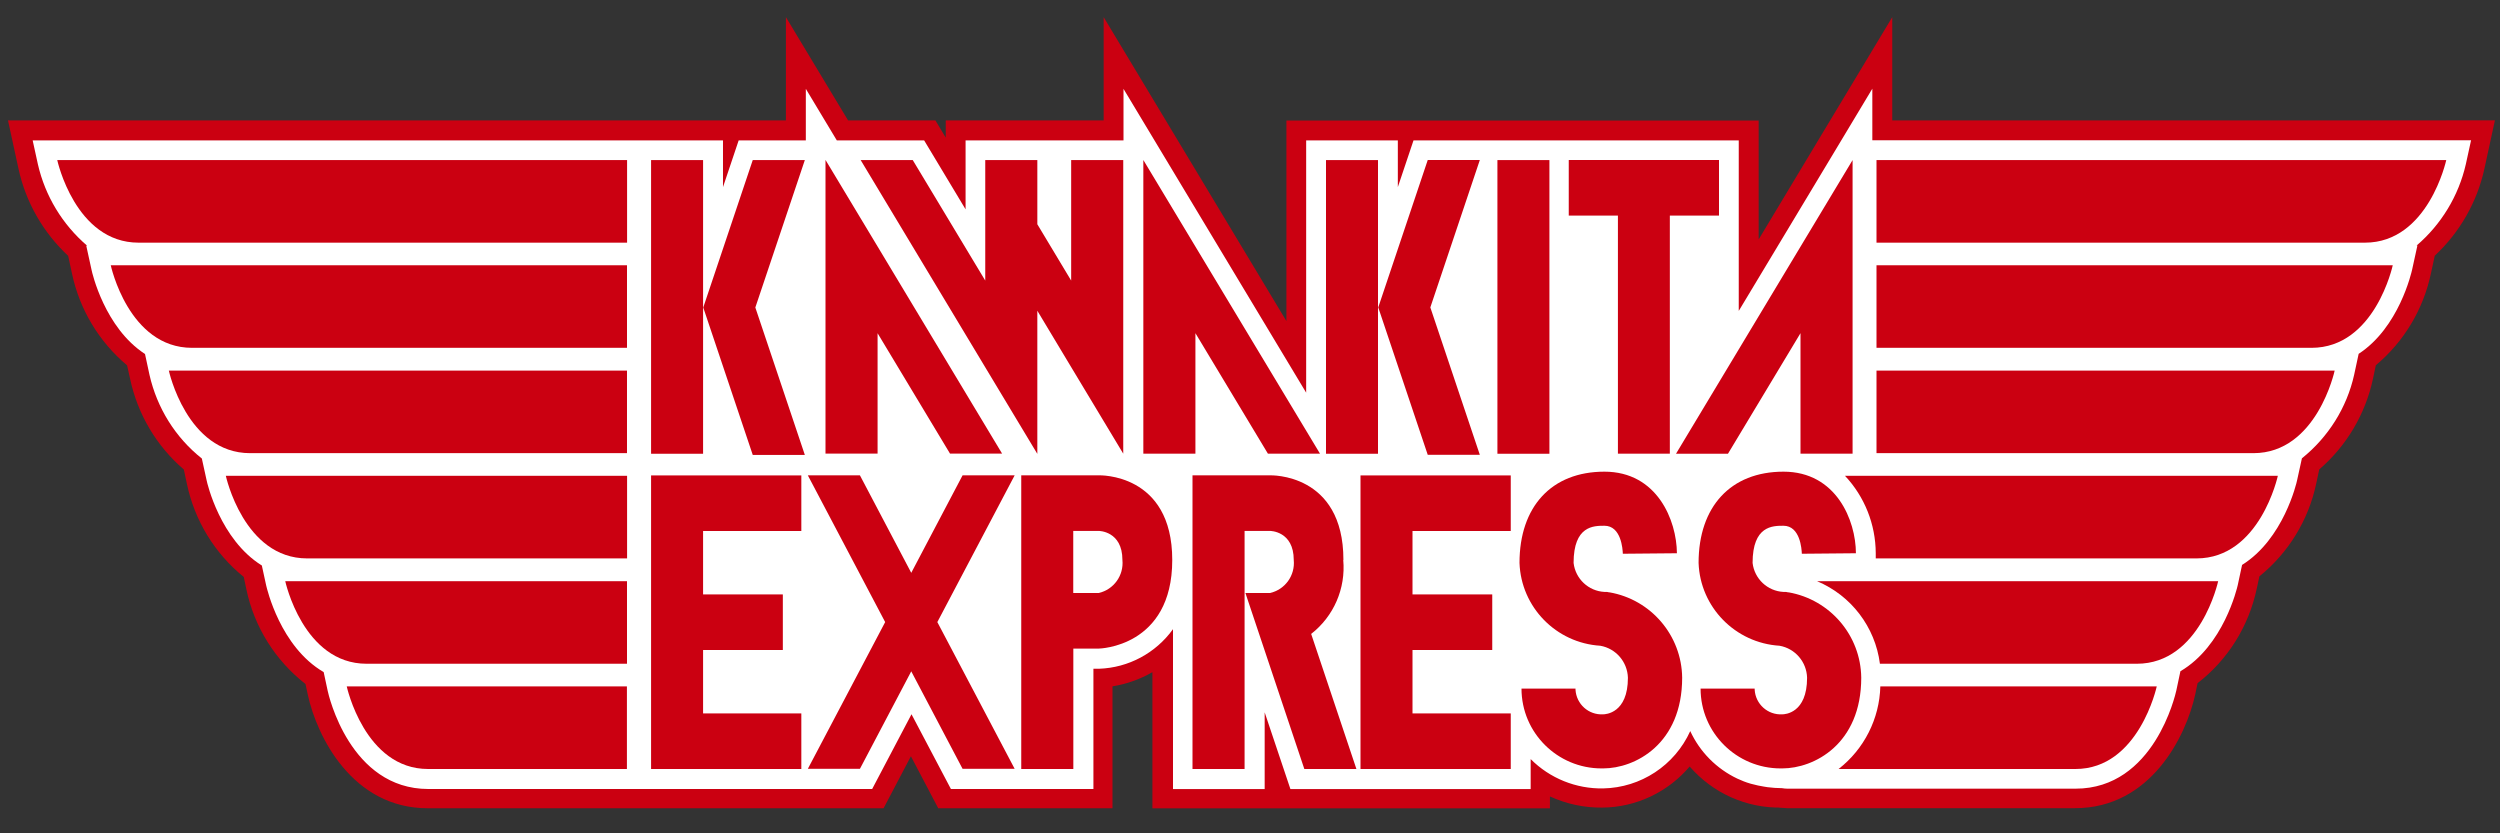
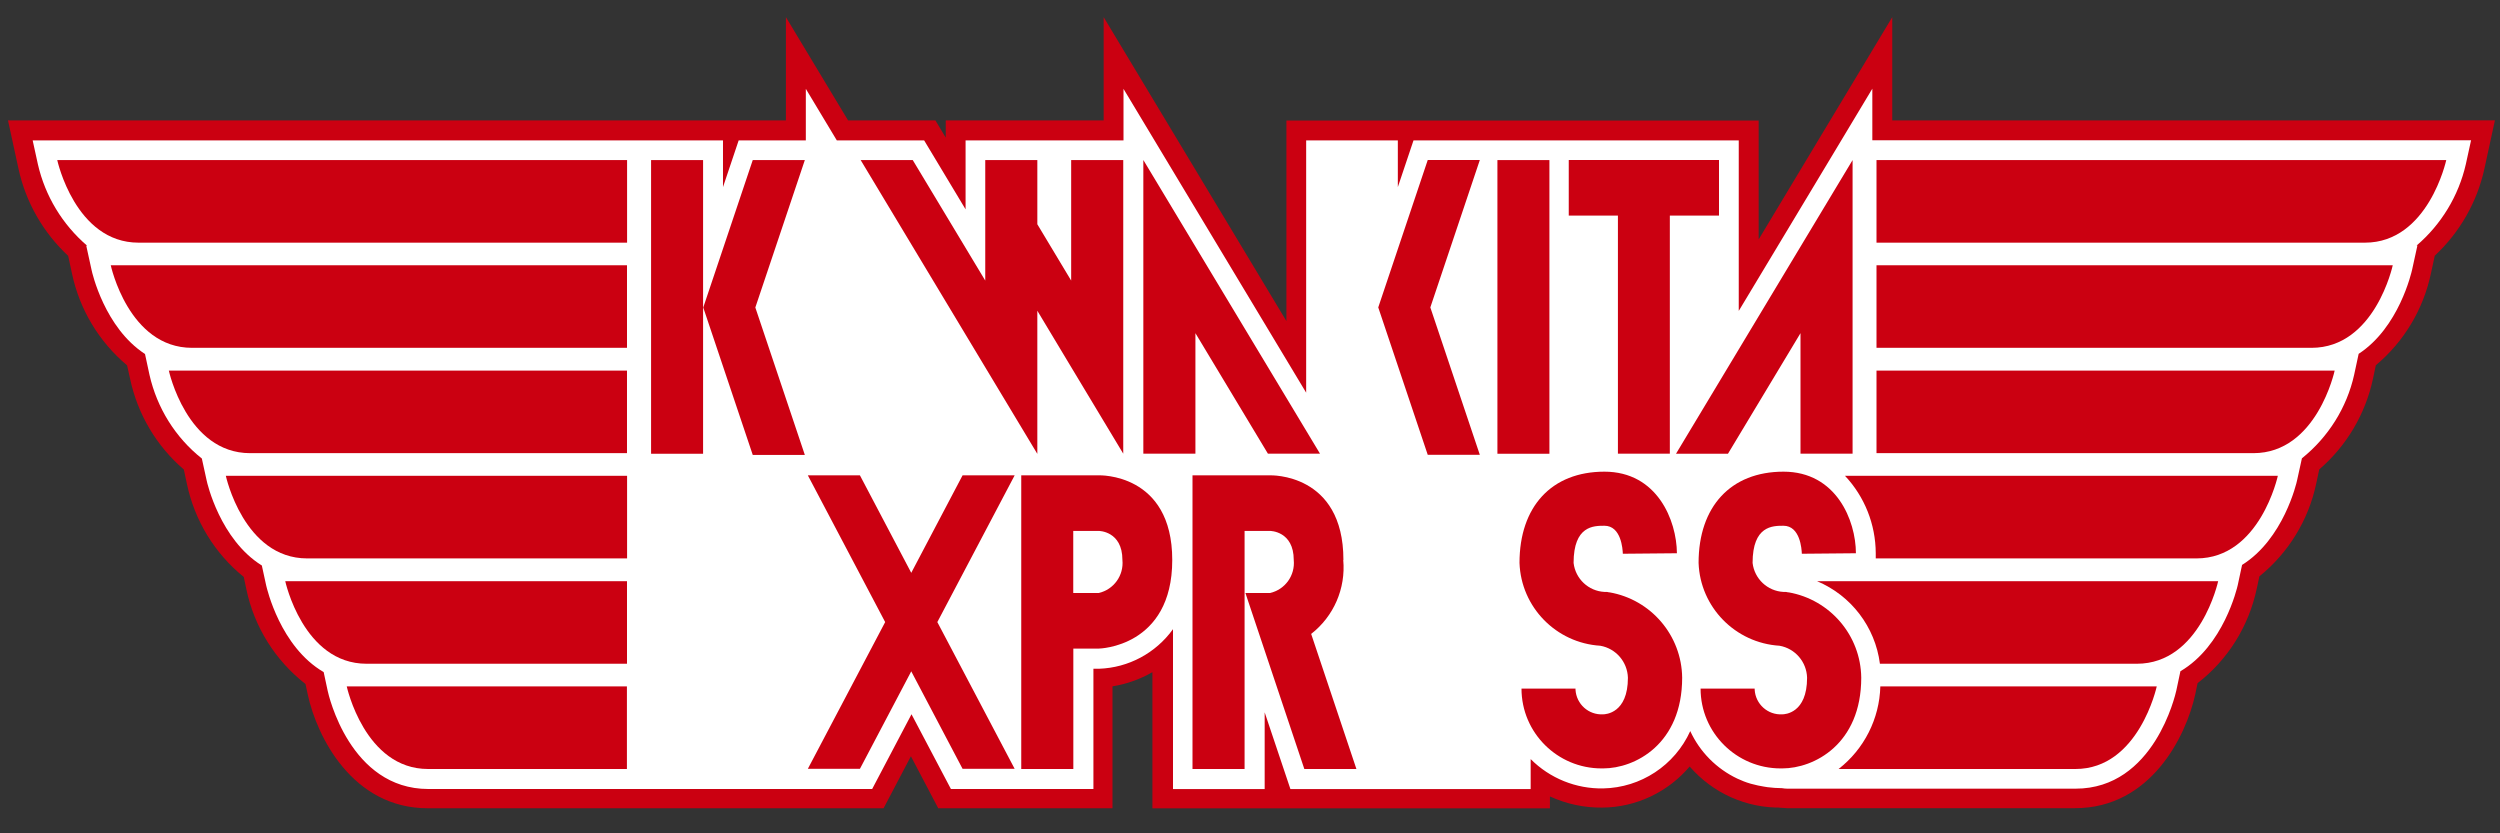
<svg xmlns="http://www.w3.org/2000/svg" id="_レイヤー_1" version="1.1" viewBox="0 0 300 100">
  <rect x="0" y="0" width="300" height="100" fill="#333333" stroke="none" />
  <defs>
    <style>
      .st0 {
        fill: #cb0011;
      }

      .st1 {
        fill: #fff;
      }
    </style>
  </defs>
  <g id="_グループ_12825">
    <g id="_グループ_589">
      <path id="_パス_272" class="st0" d="M293.56,14.45h-66.49V2.06l-8.84,14.7-7.19,11.97v-14.27h-56.67v24.07L132.44,2.06v12.39h-18.95v2.07l-1.24-2.07h-10.48l-7.46-12.39v12.39H.96l1.25,5.76c.87,4.03,2.96,7.69,5.97,10.49l.46,2.13c.91,4.31,3.24,8.18,6.61,11.01l.36,1.61c.9,4.24,3.16,8.07,6.45,10.89l.37,1.73c.93,4.4,3.33,8.34,6.82,11.16l.31,1.46c.94,4.52,3.46,8.55,7.1,11.39l.27,1.25c1.09,5.07,5.37,13.66,14.4,13.66h54.7s2.45-4.64,3.28-6.24l3.28,6.24h20.91v-14.63c1.69-.27,3.31-.85,4.79-1.7v16.34h47.7v-1.43c1.98.91,4.13,1.37,6.31,1.34,4.04-.04,7.85-1.85,10.46-4.93,2.76,3.19,6.79,5,11.01,4.93h-.4l1.04.07h34.6c9.04,0,13.31-8.58,14.42-13.66,0,0,.18-.87.28-1.34,3.63-2.81,6.13-6.81,7.09-11.3,0,0,.21-.93.33-1.52,3.48-2.82,5.88-6.73,6.81-11.1l.37-1.73c3.28-2.82,5.55-6.66,6.45-10.89l.34-1.61c3.37-2.82,5.7-6.7,6.61-11.01l.46-2.13c3.01-2.81,5.1-6.46,5.97-10.49l1.25-5.76h-5.91.04Z" />
      <path id="_パス_273" class="st1" d="M293.56,16.83h-68.88v-6.19l-4.42,7.36-11.61,19.31v-20.46h-39.03l-1.88,5.6v-5.6h-11v30.27l-21.92-36.46v6.19h-18.95v8.27l-4.97-8.27h-10.48l-3.72-6.19v6.19h-8.06l-1.88,5.6v-5.6H3.92l.63,2.88c.87,3.79,2.94,7.21,5.9,9.75h-.1l.63,2.88c.07.37,1.58,6.97,6.42,10.12l.54,2.51c.9,3.96,3.1,7.51,6.28,10.03l.57,2.6c.07.37,1.63,7.13,6.63,10.24l.52,2.39c.09.37,1.69,7.37,6.9,10.4l.48,2.24c.1.48,2.66,11.79,12.09,11.79h53.25s2.9-5.51,4.72-8.97l4.73,8.97h17.1v-14.43h.67c3.54-.12,6.81-1.88,8.88-4.75v19.19h11v-9.21c1.18,3.49,3.09,9.21,3.09,9.21h28.83v-3.6c2.3,2.31,5.45,3.58,8.7,3.52,4.52-.09,8.58-2.76,10.45-6.88,1.16,2.51,3.16,4.52,5.64,5.7h0c.52.24,1.04.45,1.6.61.06.01.1.03.16.04.48.13.96.24,1.43.31.15.03.28.04.43.07.58.07,1.16.12,1.75.12.21.03.42.06.63.06h34.6c9.43,0,11.98-11.3,12.09-11.78,0,0,.34-1.57.49-2.31,5.18-3.04,6.79-9.95,6.88-10.33,0,0,.39-1.81.52-2.43,4.97-3.1,6.54-9.82,6.61-10.19l.57-2.6c3.16-2.54,5.39-6.07,6.27-10.03l.54-2.51c4.84-3.15,6.34-9.76,6.42-10.12l.63-2.88h-.09c2.96-2.54,5.03-5.95,5.9-9.75l.63-2.88h-2.94.01Z" />
      <path id="_パス_274" class="st0" d="M75.24,19.21H6.87s2.15,9.91,9.76,9.91h58.62v-9.91h-.01Z" />
      <path id="_パス_275" class="st0" d="M75.24,31.83H13.29s2.13,9.91,9.76,9.91h52.19v-9.91Z" />
      <path id="_パス_276" class="st0" d="M75.24,44.47H20.26s2.15,9.91,9.76,9.91h45.22v-9.91Z" />
      <path id="_パス_277" class="st0" d="M75.24,57.1H27.1s2.15,9.91,9.76,9.91h38.39s0-9.91,0-9.91Z" />
      <path id="_パス_278" class="st0" d="M75.24,69.74h-41.01s2.15,9.91,9.76,9.91h31.25s0-9.91,0-9.91Z" />
      <path id="_パス_279" class="st0" d="M75.24,82.37h-33.63s2.15,9.91,9.76,9.91h23.86s0-9.91,0-9.91Z" />
      <path id="_パス_280" class="st0" d="M225.18,19.21h68.37s-2.15,9.91-9.76,9.91h-58.61v-9.91Z" />
      <path id="_パス_281" class="st0" d="M225.18,31.83h61.95s-2.13,9.91-9.76,9.91h-52.19v-9.91Z" />
      <path id="_パス_282" class="st0" d="M225.18,44.47h54.98s-2.13,9.91-9.76,9.91h-45.22v-9.91Z" />
-       <path id="_パス_283" class="st0" d="M105.3,39.97l8.7,14.46h6.25l-14.94-24.85-6.25-10.39v35.24h6.25v-14.46h-.01Z" />
      <path id="_パス_284" class="st0" d="M143.45,39.98l8.7,14.46h6.25l-14.95-24.85-6.25-10.39v35.24h6.25v-14.46Z" />
      <path id="_パス_285" class="st0" d="M207.36,54.44l8.7-14.46v14.46h6.25V19.21l-6.25,10.39-14.94,24.85h6.24Z" />
      <path id="_パス_286" class="st0" d="M124.48,54.44v-17.15l4.06,6.76,6.25,10.39V19.21h-6.25v14.46l-4.06-6.76v-7.7h-6.25v14.46l-8.7-14.46h-6.25l14.94,24.85,6.25,10.39h.01Z" />
      <rect id="_長方形_9616" class="st0" x="78.13" y="19.21" width="6.24" height="35.24" />
      <path id="_パス_287" class="st0" d="M90.33,19.21l-5.94,17.69,5.94,17.69h6.25l-5.94-17.69,5.94-17.69s-6.25,0-6.25,0Z" />
-       <rect id="_長方形_9617" class="st0" x="159.12" y="19.21" width="6.24" height="35.24" />
      <rect id="_長方形_9618" class="st0" x="179.69" y="19.21" width="6.24" height="35.24" />
      <path id="_パス_288" class="st0" d="M115.51,57.04l-6.16,11.7-6.16-11.7h-6.25l9.28,17.61-9.28,17.61h6.25l6.16-11.7,6.16,11.7h6.25l-9.28-17.61,9.28-17.61h-6.25Z" />
      <path id="_パス_289" class="st0" d="M194.13,54.44h6.25v-28.57h5.9v-6.67h-18.03v6.67h5.9v28.57h-.01Z" />
      <path id="_パス_290" class="st0" d="M177.58,54.58l-5.94-17.69,5.94-17.69h-6.25l-5.94,17.69,5.94,17.69h6.25Z" />
-       <path id="_パス_291" class="st0" d="M78.13,57.04v35.24h18.03v-6.67h-11.79v-7.61h9.57v-6.67h-9.57v-7.61h11.79v-6.67h-18.03,0Z" />
      <path id="_パス_292" class="st0" d="M131.85,57.04h-9.3v35.24h6.25v-14.45h3.06s8.81-.15,8.81-10.63-8.81-10.16-8.81-10.16h-.01ZM131.85,71.16h-3.06v-7.45h3.06s2.84,0,2.84,3.49c.18,1.85-1.03,3.54-2.84,3.96h0Z" />
      <path id="_パス_293" class="st0" d="M161.21,67.19c0-10.48-8.81-10.15-8.81-10.15h-9.3v35.24h6.25v-28.57h3.06s2.84,0,2.84,3.49c.18,1.85-1.03,3.54-2.84,3.96h-2.96l7.07,21.12h6.25l-5.43-16.21c2.72-2.12,4.16-5.46,3.85-8.88Z" />
-       <path id="_パス_294" class="st0" d="M163.26,57.04v35.24h18.03v-6.67h-11.79v-7.61h9.57v-6.67h-9.57v-7.61h11.79v-6.67h-18.03Z" />
      <path id="_パス_295" class="st0" d="M193.13,71.09l-.3-.06h-.3c-1.91-.1-3.48-1.57-3.7-3.48,0-4.46,2.4-4.46,3.7-4.46,2.01,0,2.19,2.79,2.21,3.36l6.49-.06c-.03-3.94-2.36-9.79-8.7-9.79s-10.19,4.19-10.19,10.95c.19,5.31,4.39,9.61,9.7,9.94,1.87.33,3.25,1.93,3.31,3.84,0,4.27-2.69,4.39-2.98,4.39-1.73.1-3.21-1.22-3.31-2.96v-.13h-6.48c0,5.3,4.31,9.58,9.61,9.58h.19c3.81,0,9.48-2.9,9.48-10.89-.06-5.06-3.73-9.37-8.72-10.24h-.01Z" />
      <path id="_パス_296" class="st0" d="M221.4,57.1c2.36,2.51,3.67,5.82,3.69,9.27v.64h38.49c7.61,0,9.76-9.91,9.76-9.91h-51.94Z" />
      <path id="_パス_297" class="st0" d="M214.61,71.09l-.3-.06h-.3c-1.91-.1-3.48-1.57-3.7-3.48,0-4.46,2.4-4.46,3.7-4.46,2.01,0,2.19,2.79,2.21,3.36l6.49-.06c-.01-3.94-2.36-9.79-8.69-9.79s-10.19,4.19-10.19,10.95c.19,5.31,4.4,9.61,9.72,9.94,1.87.33,3.25,1.94,3.3,3.84,0,4.27-2.67,4.39-2.98,4.39-1.73.1-3.21-1.22-3.31-2.96v-.13h-6.49c0,5.3,4.31,9.58,9.61,9.58h.19c3.81,0,9.48-2.9,9.48-10.89-.06-5.06-3.73-9.36-8.72-10.24h-.01Z" />
      <path id="_パス_298" class="st0" d="M218.04,69.74c4.1,1.72,6.98,5.49,7.55,9.91h30.83c7.61,0,9.76-9.91,9.76-9.91h-48.15Z" />
      <path id="_パス_299" class="st0" d="M225.64,82.37c-.1,3.88-1.94,7.52-5.01,9.91h28.42c7.61,0,9.76-9.91,9.76-9.91h-33.16Z" />
    </g>
  </g>
</svg>